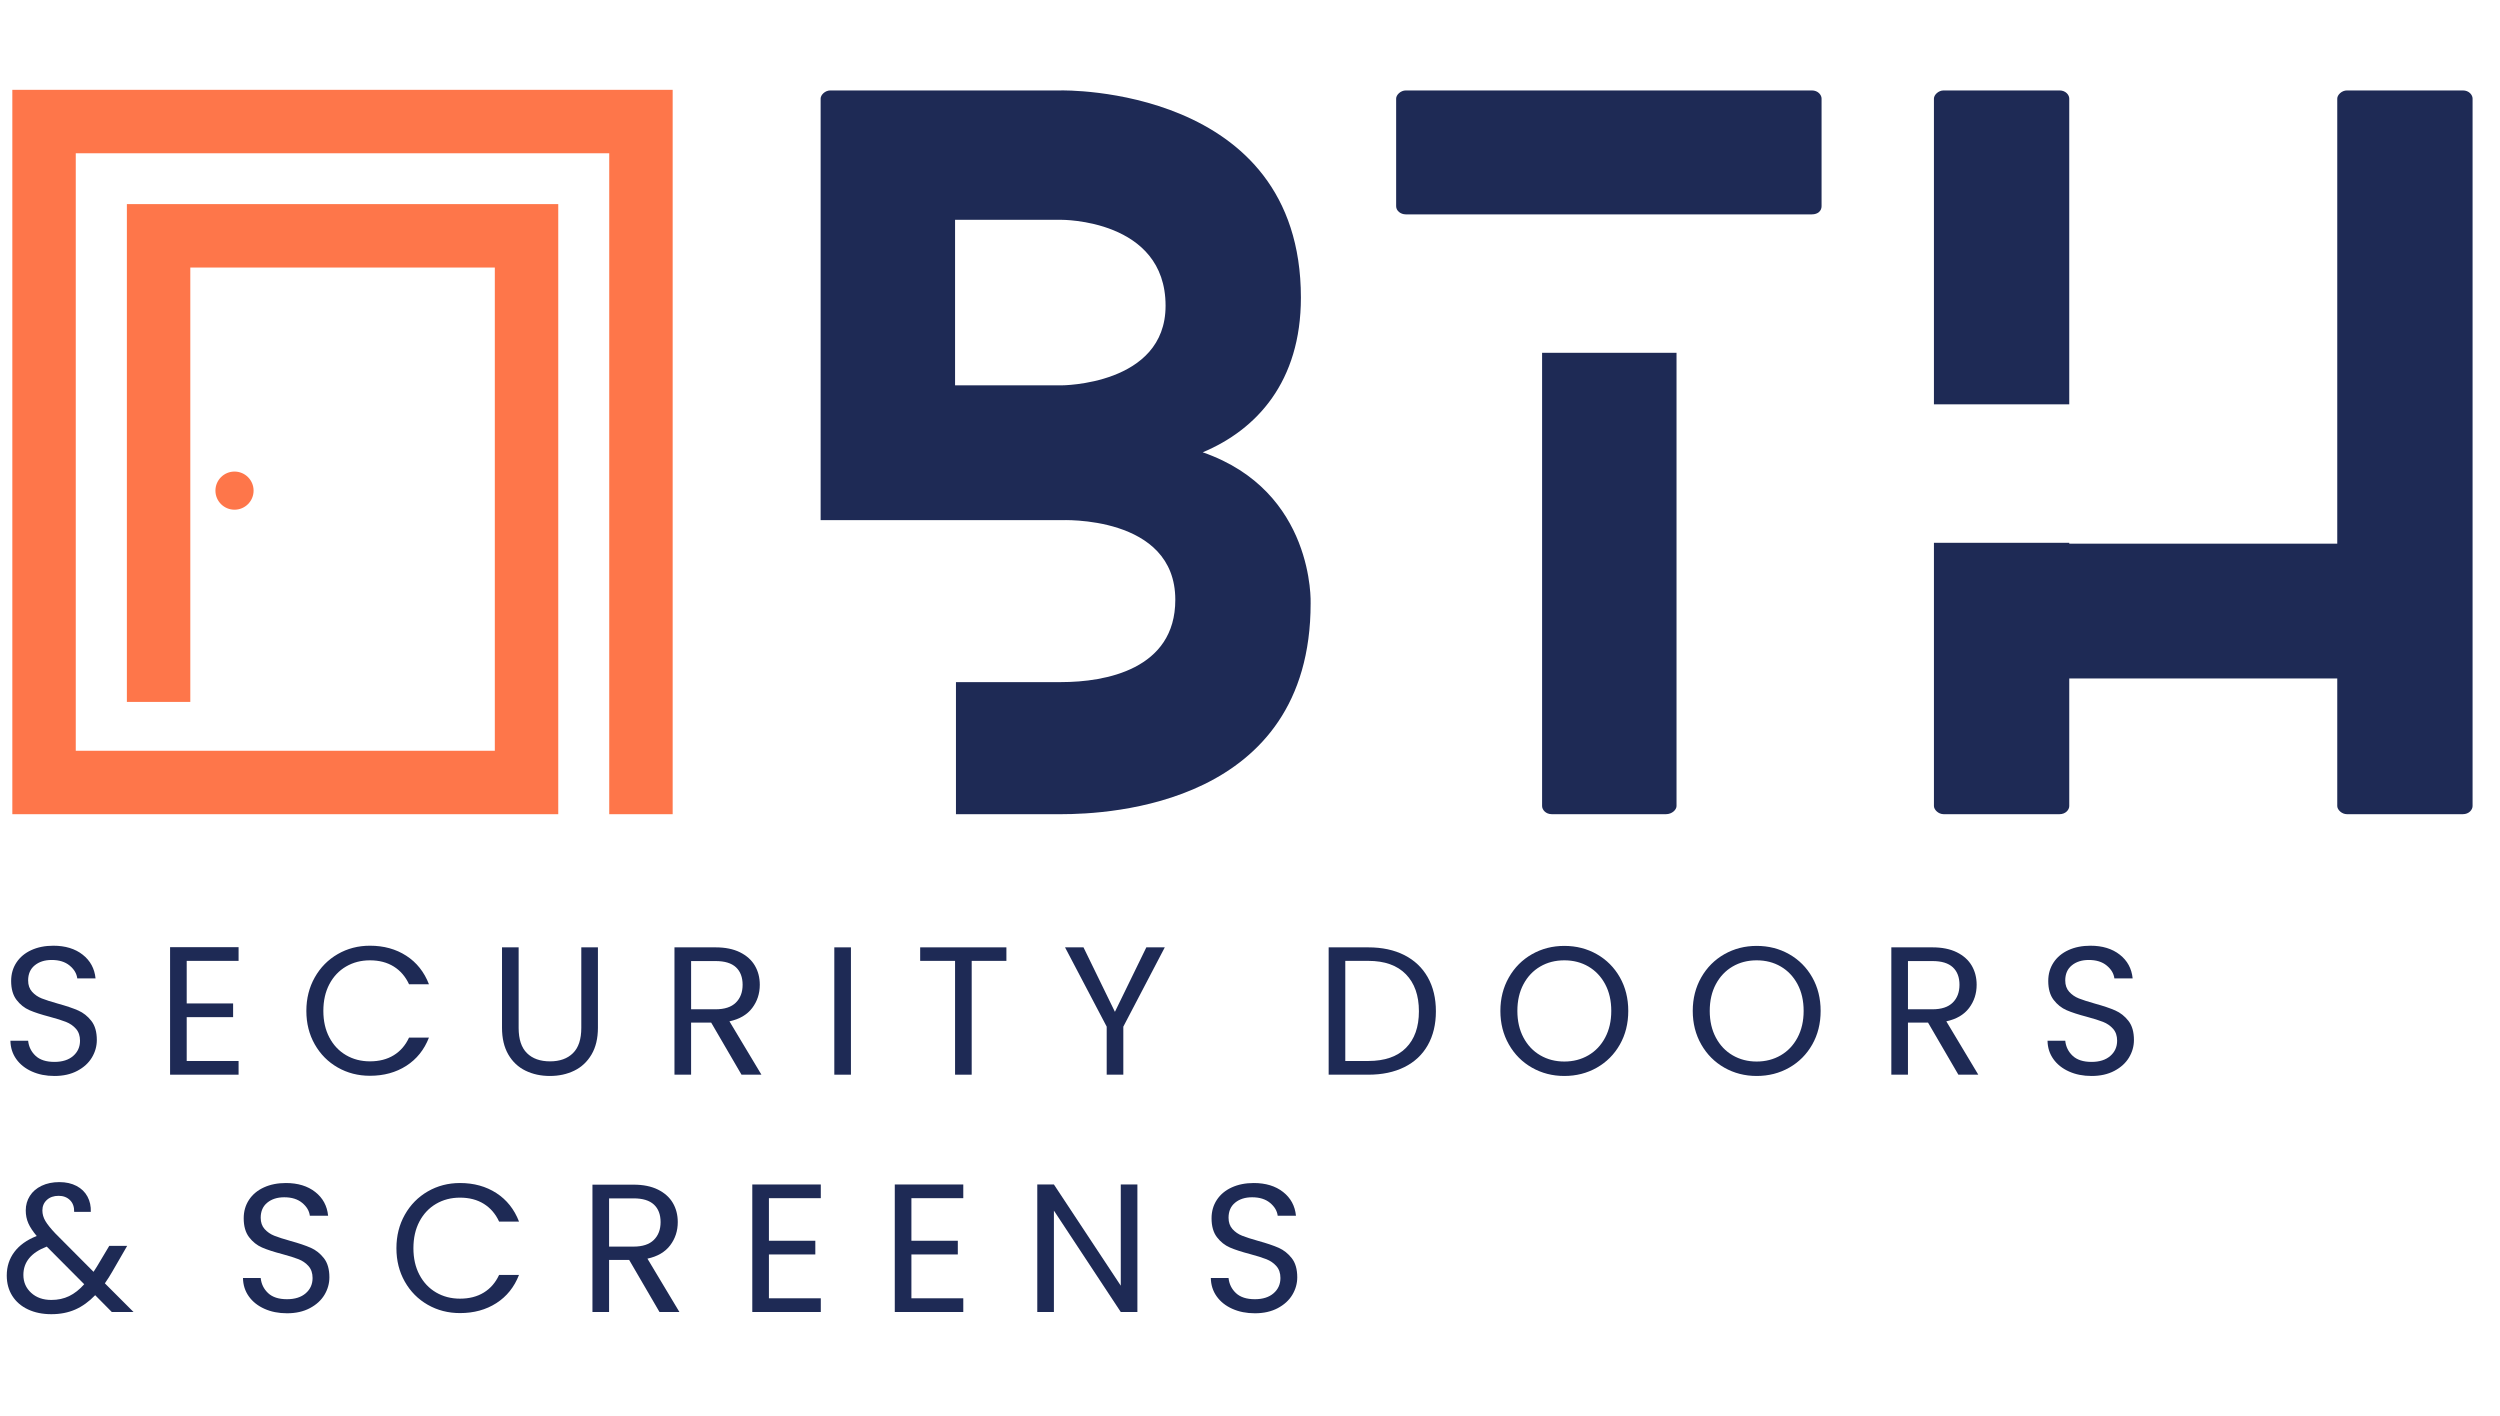
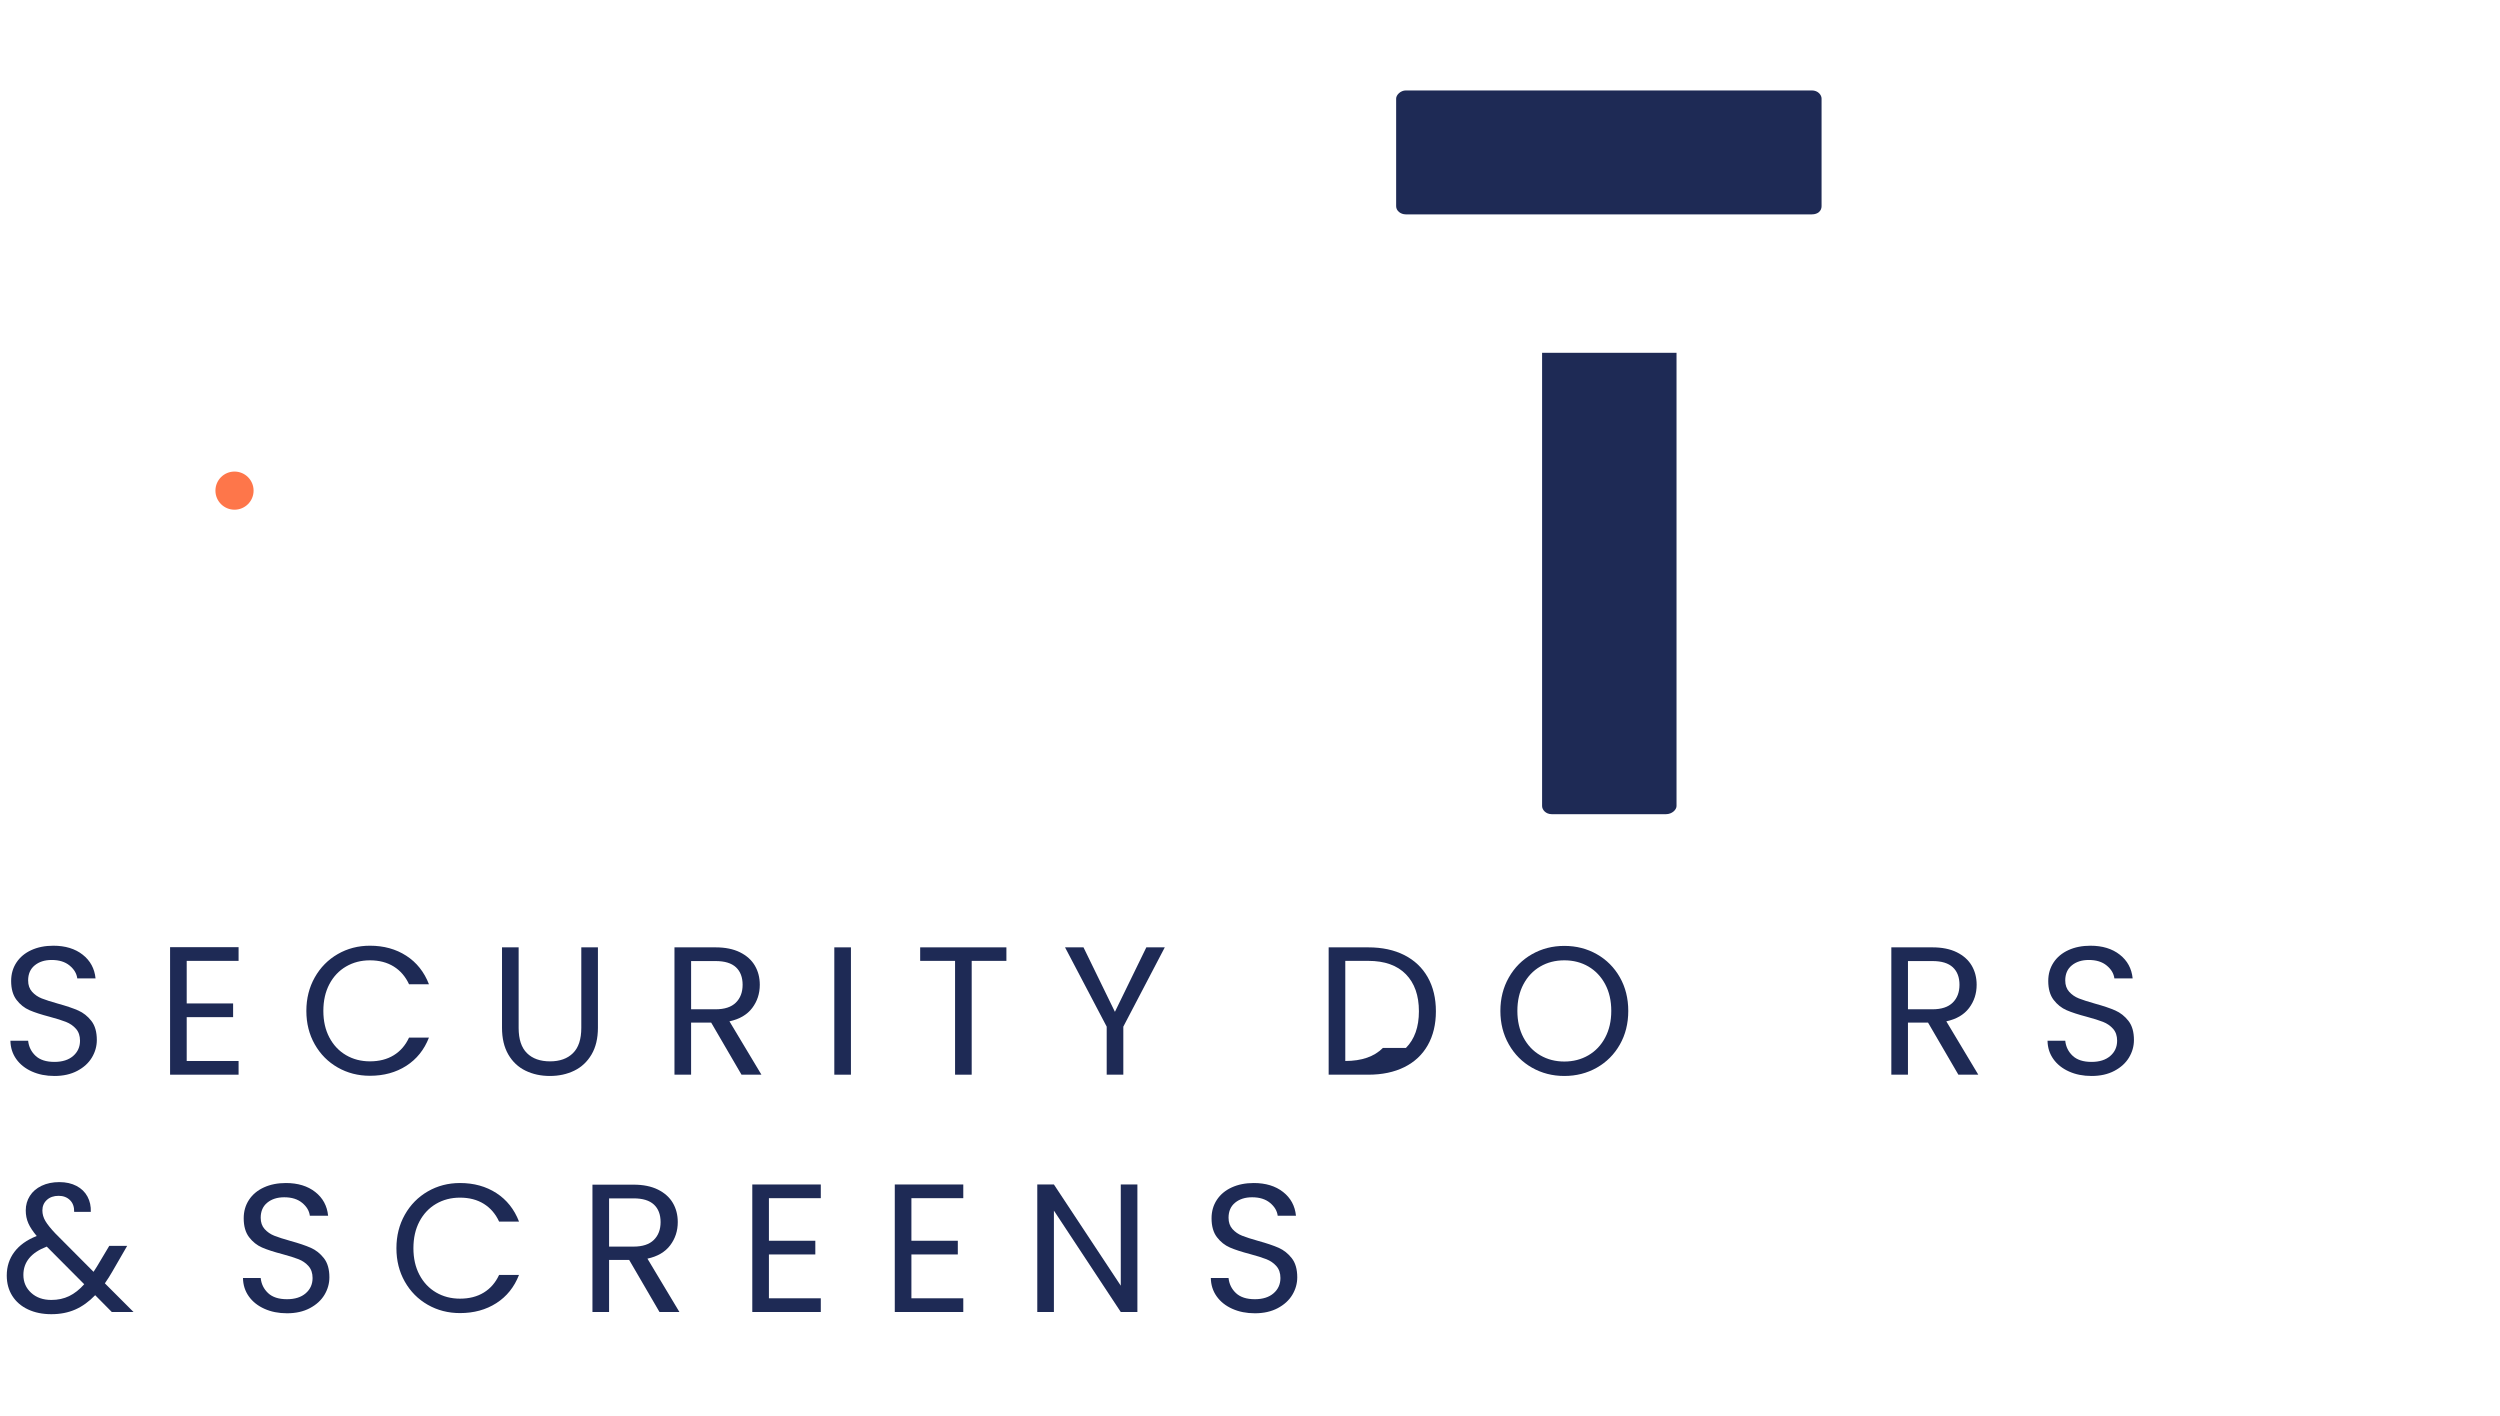
<svg xmlns="http://www.w3.org/2000/svg" id="Layer_1" data-name="Layer 1" viewBox="0 0 500.001 283.299">
  <defs>
    <style>
      .cls-1 {
        fill: #1e2a55;
      }

      .cls-2 {
        fill: #fe764a;
      }
    </style>
  </defs>
  <g>
-     <polygon class="cls-2" points="121.847 17.966 2.466 17.966 2.466 30.653 2.466 162.84 15.148 162.84 15.153 162.84 111.651 162.84 111.651 150.153 111.651 40.821 98.964 40.821 25.375 40.821 25.375 53.508 25.375 140.383 38.062 140.383 38.062 53.508 98.964 53.508 98.964 150.153 15.153 150.153 15.153 30.653 121.847 30.653 121.847 162.84 134.534 162.84 134.534 17.966 121.847 17.966" />
    <circle class="cls-2" cx="46.902" cy="98.127" r="3.815" />
  </g>
  <g>
-     <path class="cls-1" d="M240.544,90.462c22.466,7.78,21.582,30.217,21.582,30.217,0,40.35-40.332,42.159-49.884,42.159h-21.051v-26.417h21.051c8.845,0,22.819-2.533,22.819-16.465,0-17.008-22.819-15.923-22.819-15.923h-48.116V19.715c0-.724.884-1.628,1.946-1.628h46.17s47.939-1.085,47.939,41.435c0,16.827-8.845,26.417-19.636,30.94ZM212.242,43.961h-21.228v33.112h21.228s20.874,0,20.874-15.922c0-17.37-20.874-17.189-20.874-17.189Z" />
    <path class="cls-1" d="M279.229,41.247v-21.532c0-.724.885-1.628,1.946-1.628h81.194c1.238,0,1.946.905,1.946,1.628v21.532c0,.905-.708,1.628-1.946,1.628h-81.194c-1.062,0-1.946-.724-1.946-1.628ZM335.306,70.559v90.65c0,.725-.885,1.629-2.123,1.629h-22.819c-1.238,0-1.946-.904-1.946-1.629v-90.65h26.889Z" />
-     <path class="cls-1" d="M494.517,19.715v141.494c0,.725-.708,1.629-1.946,1.629h-23.173c-1.062,0-1.946-.904-1.946-1.629v-25.512h-53.599v25.512c0,.725-.708,1.629-1.946,1.629h-23.173c-1.062,0-1.946-.904-1.946-1.629v-52.653h27.065v.181h53.599V19.715c0-.724.885-1.628,1.946-1.628h23.173c1.238,0,1.946.905,1.946,1.628ZM386.787,80.873V19.715c0-.724.885-1.628,1.946-1.628h23.173c1.238,0,1.946.905,1.946,1.628v61.157h-27.065Z" />
  </g>
  <g>
    <path class="cls-1" d="M6.376,214.298c-1.328-.597-2.37-1.425-3.124-2.484-.755-1.06-1.146-2.283-1.169-3.672h3.544c.122,1.193.615,2.198,1.479,3.015.864.816,2.125,1.224,3.782,1.224,1.583,0,2.832-.396,3.745-1.188.913-.791,1.37-1.809,1.37-3.051,0-.974-.269-1.766-.804-2.375-.536-.608-1.206-1.071-2.01-1.389-.804-.316-1.888-.657-3.252-1.022-1.681-.438-3.027-.877-4.037-1.315-1.011-.438-1.876-1.127-2.594-2.064-.719-.938-1.078-2.198-1.078-3.781,0-1.389.353-2.618,1.06-3.69.706-1.072,1.699-1.9,2.978-2.484,1.279-.585,2.746-.877,4.403-.877,2.387,0,4.342.597,5.864,1.79,1.522,1.193,2.38,2.776,2.576,4.75h-3.654c-.122-.975-.633-1.833-1.534-2.576-.902-.743-2.095-1.114-3.581-1.114-1.388,0-2.521.359-3.398,1.078-.876.719-1.315,1.723-1.315,3.014,0,.926.261,1.681.785,2.266s1.169,1.029,1.937,1.334c.768.305,1.845.651,3.234,1.041,1.681.463,3.032.92,4.056,1.37,1.023.451,1.9,1.146,2.63,2.083.731.938,1.096,2.21,1.096,3.817,0,1.242-.329,2.412-.986,3.508s-1.632,1.985-2.923,2.667c-1.291.683-2.813,1.023-4.567,1.023-1.681,0-3.185-.298-4.512-.896Z" />
    <path class="cls-1" d="M37.341,192.175v8.513h9.281v2.741h-9.281v8.769h10.376v2.74h-13.701v-25.503h13.701v2.74h-10.376Z" />
    <path class="cls-1" d="M62.953,195.482c1.12-1.985,2.649-3.538,4.585-4.658s4.086-1.681,6.449-1.681c2.777,0,5.2.67,7.271,2.009,2.07,1.34,3.581,3.24,4.531,5.7h-3.983c-.707-1.534-1.724-2.716-3.051-3.544-1.328-.828-2.917-1.242-4.768-1.242-1.778,0-3.374.414-4.787,1.242s-2.521,2.004-3.325,3.525c-.804,1.522-1.206,3.307-1.206,5.353,0,2.022.402,3.795,1.206,5.316.804,1.522,1.912,2.698,3.325,3.526s3.008,1.242,4.787,1.242c1.851,0,3.44-.408,4.768-1.225,1.327-.815,2.344-1.991,3.051-3.525h3.983c-.95,2.436-2.461,4.317-4.531,5.645-2.071,1.328-4.494,1.991-7.271,1.991-2.363,0-4.512-.554-6.449-1.662s-3.465-2.648-4.585-4.622c-1.121-1.973-1.681-4.201-1.681-6.687s.56-4.719,1.681-6.704Z" />
    <path class="cls-1" d="M103.728,189.471v16.113c0,2.266.554,3.946,1.662,5.042,1.108,1.097,2.649,1.645,4.622,1.645,1.948,0,3.477-.548,4.585-1.645,1.108-1.096,1.663-2.776,1.663-5.042v-16.113h3.325v16.077c0,2.119-.426,3.903-1.279,5.353-.853,1.449-2.004,2.527-3.453,3.233-1.45.707-3.076,1.06-4.878,1.06s-3.429-.353-4.877-1.06c-1.45-.706-2.594-1.784-3.435-3.233s-1.261-3.233-1.261-5.353v-16.077h3.325Z" />
    <path class="cls-1" d="M148.303,214.938l-6.065-10.413h-4.019v10.413h-3.325v-25.467h8.221c1.924,0,3.55.329,4.878.986,1.327.658,2.32,1.548,2.978,2.668s.987,2.399.987,3.836c0,1.754-.506,3.301-1.517,4.641s-2.527,2.229-4.549,2.667l6.394,10.669h-3.982ZM138.219,201.858h4.896c1.802,0,3.154-.444,4.056-1.334.901-.889,1.352-2.076,1.352-3.562,0-1.51-.445-2.679-1.333-3.508-.89-.827-2.247-1.242-4.074-1.242h-4.896v9.646Z" />
    <path class="cls-1" d="M170.188,189.471v25.467h-3.325v-25.467h3.325Z" />
    <path class="cls-1" d="M201.281,189.471v2.704h-6.942v22.763h-3.325v-22.763h-6.979v-2.704h17.246Z" />
    <path class="cls-1" d="M232.958,189.471l-8.294,15.857v9.609h-3.325v-9.609l-8.331-15.857h3.69l6.285,12.898,6.284-12.898h3.69Z" />
-     <path class="cls-1" d="M280.877,191.024c2.033,1.036,3.593,2.516,4.677,4.439,1.084,1.925,1.626,4.19,1.626,6.796s-.542,4.866-1.626,6.778-2.644,3.374-4.677,4.384c-2.034,1.012-4.439,1.517-7.216,1.517h-7.929v-25.467h7.929c2.776,0,5.182.519,7.216,1.553ZM281.188,209.585c1.729-1.741,2.595-4.184,2.595-7.326,0-3.166-.872-5.639-2.613-7.417-1.741-1.777-4.244-2.667-7.508-2.667h-4.604v20.022h4.604c3.288,0,5.797-.871,7.526-2.612Z" />
+     <path class="cls-1" d="M280.877,191.024c2.033,1.036,3.593,2.516,4.677,4.439,1.084,1.925,1.626,4.19,1.626,6.796s-.542,4.866-1.626,6.778-2.644,3.374-4.677,4.384c-2.034,1.012-4.439,1.517-7.216,1.517h-7.929v-25.467h7.929c2.776,0,5.182.519,7.216,1.553ZM281.188,209.585c1.729-1.741,2.595-4.184,2.595-7.326,0-3.166-.872-5.639-2.613-7.417-1.741-1.777-4.244-2.667-7.508-2.667h-4.604v20.022c3.288,0,5.797-.871,7.526-2.612Z" />
    <path class="cls-1" d="M306.397,213.532c-1.948-1.108-3.489-2.655-4.621-4.641-1.133-1.985-1.699-4.22-1.699-6.705s.566-4.719,1.699-6.704c1.132-1.985,2.673-3.531,4.621-4.641,1.949-1.107,4.104-1.662,6.468-1.662,2.387,0,4.555.555,6.504,1.662,1.948,1.109,3.482,2.649,4.604,4.622,1.12,1.974,1.681,4.215,1.681,6.723s-.561,4.75-1.681,6.724c-1.121,1.973-2.655,3.514-4.604,4.622-1.949,1.108-4.117,1.662-6.504,1.662-2.363,0-4.519-.554-6.468-1.662ZM317.67,211.065c1.425-.828,2.545-2.01,3.361-3.544.815-1.534,1.224-3.312,1.224-5.335,0-2.046-.408-3.83-1.224-5.353-.816-1.521-1.931-2.697-3.344-3.525-1.412-.828-3.021-1.242-4.822-1.242s-3.411.414-4.823,1.242c-1.413.828-2.527,2.004-3.343,3.525-.816,1.522-1.225,3.307-1.225,5.353,0,2.022.408,3.801,1.225,5.335.815,1.534,1.937,2.716,3.361,3.544s3.026,1.242,4.805,1.242,3.38-.414,4.805-1.242Z" />
-     <path class="cls-1" d="M344.871,213.532c-1.948-1.108-3.489-2.655-4.621-4.641-1.133-1.985-1.699-4.22-1.699-6.705s.566-4.719,1.699-6.704c1.132-1.985,2.673-3.531,4.621-4.641,1.949-1.107,4.104-1.662,6.468-1.662,2.387,0,4.555.555,6.504,1.662,1.948,1.109,3.482,2.649,4.604,4.622,1.12,1.974,1.681,4.215,1.681,6.723s-.561,4.75-1.681,6.724c-1.121,1.973-2.655,3.514-4.604,4.622-1.949,1.108-4.117,1.662-6.504,1.662-2.363,0-4.519-.554-6.468-1.662ZM356.144,211.065c1.425-.828,2.545-2.01,3.361-3.544.815-1.534,1.224-3.312,1.224-5.335,0-2.046-.408-3.83-1.224-5.353-.816-1.521-1.931-2.697-3.344-3.525-1.412-.828-3.021-1.242-4.822-1.242s-3.411.414-4.823,1.242c-1.413.828-2.527,2.004-3.343,3.525-.816,1.522-1.225,3.307-1.225,5.353,0,2.022.408,3.801,1.225,5.335.815,1.534,1.937,2.716,3.361,3.544s3.026,1.242,4.805,1.242,3.38-.414,4.805-1.242Z" />
    <path class="cls-1" d="M391.676,214.938l-6.065-10.413h-4.019v10.413h-3.325v-25.467h8.221c1.924,0,3.55.329,4.878.986,1.327.658,2.32,1.548,2.978,2.668.658,1.12.986,2.399.986,3.836,0,1.754-.506,3.301-1.516,4.641-1.012,1.34-2.527,2.229-4.549,2.667l6.394,10.669h-3.982ZM381.592,201.858h4.896c1.803,0,3.154-.444,4.056-1.334.901-.889,1.352-2.076,1.352-3.562,0-1.51-.444-2.679-1.333-3.508-.89-.827-2.247-1.242-4.074-1.242h-4.896v9.646Z" />
    <path class="cls-1" d="M413.799,214.298c-1.328-.597-2.369-1.425-3.124-2.484-.756-1.06-1.146-2.283-1.169-3.672h3.544c.121,1.193.614,2.198,1.479,3.015.864.816,2.125,1.224,3.781,1.224,1.584,0,2.832-.396,3.745-1.188.914-.791,1.37-1.809,1.37-3.051,0-.974-.268-1.766-.804-2.375-.536-.608-1.205-1.071-2.009-1.389-.805-.316-1.889-.657-3.252-1.022-1.681-.438-3.027-.877-4.038-1.315s-1.876-1.127-2.594-2.064c-.719-.938-1.078-2.198-1.078-3.781,0-1.389.354-2.618,1.06-3.69s1.699-1.9,2.979-2.484c1.278-.585,2.745-.877,4.402-.877,2.387,0,4.342.597,5.864,1.79,1.521,1.193,2.381,2.776,2.576,4.75h-3.654c-.122-.975-.634-1.833-1.534-2.576-.901-.743-2.096-1.114-3.581-1.114-1.389,0-2.521.359-3.397,1.078s-1.315,1.723-1.315,3.014c0,.926.262,1.681.785,2.266s1.169,1.029,1.937,1.334,1.846.651,3.233,1.041c1.681.463,3.033.92,4.056,1.37,1.023.451,1.9,1.146,2.631,2.083s1.097,2.21,1.097,3.817c0,1.242-.329,2.412-.987,3.508-.657,1.096-1.632,1.985-2.923,2.667-1.291.683-2.813,1.023-4.567,1.023-1.681,0-3.185-.298-4.512-.896Z" />
  </g>
  <g>
    <path class="cls-1" d="M22.361,262.4l-3.325-3.361c-1.243,1.291-2.57,2.247-3.983,2.868s-3.008.932-4.786.932c-1.754,0-3.307-.316-4.659-.95-1.352-.633-2.399-1.534-3.142-2.703-.743-1.17-1.114-2.533-1.114-4.093,0-1.777.505-3.343,1.516-4.695,1.011-1.352,2.503-2.417,4.476-3.196-.78-.926-1.34-1.778-1.681-2.558-.341-.779-.511-1.632-.511-2.558,0-1.072.274-2.04.822-2.905.548-.864,1.334-1.54,2.357-2.027s2.204-.731,3.544-.731c1.315,0,2.46.256,3.435.768.974.512,1.705,1.225,2.192,2.138.487.913.706,1.931.658,3.051h-3.325c.024-.998-.255-1.784-.84-2.356-.584-.572-1.34-.858-2.265-.858-.975,0-1.76.273-2.357.821-.597.549-.895,1.249-.895,2.102,0,.73.201,1.438.603,2.119s1.078,1.522,2.028,2.521l7.6,7.637.658-1.023,2.484-4.165h3.581l-2.996,5.188c-.415.73-.902,1.498-1.461,2.302l5.736,5.736h-4.348ZM13.83,259.221c1.06-.512,2.064-1.303,3.014-2.375l-7.49-7.526c-3.118,1.193-4.677,3.081-4.677,5.663,0,1.438.517,2.631,1.553,3.581,1.035.949,2.381,1.425,4.038,1.425,1.315,0,2.503-.256,3.562-.768Z" />
    <path class="cls-1" d="M52.888,261.76c-1.328-.597-2.37-1.425-3.124-2.484-.755-1.06-1.146-2.283-1.169-3.672h3.544c.122,1.193.615,2.198,1.479,3.015.864.816,2.125,1.224,3.782,1.224,1.583,0,2.832-.396,3.745-1.188.913-.791,1.37-1.809,1.37-3.051,0-.974-.269-1.766-.804-2.375-.536-.608-1.206-1.071-2.01-1.389-.804-.316-1.888-.657-3.252-1.022-1.681-.438-3.027-.877-4.037-1.315-1.011-.438-1.876-1.127-2.594-2.064-.719-.938-1.078-2.198-1.078-3.781,0-1.389.353-2.618,1.06-3.69.706-1.072,1.699-1.9,2.978-2.484,1.279-.585,2.746-.877,4.403-.877,2.387,0,4.342.597,5.864,1.79,1.522,1.193,2.38,2.776,2.576,4.75h-3.654c-.122-.975-.633-1.833-1.534-2.576-.902-.743-2.095-1.114-3.581-1.114-1.388,0-2.521.359-3.398,1.078-.876.719-1.315,1.723-1.315,3.014,0,.926.261,1.681.785,2.266s1.169,1.029,1.937,1.334c.768.305,1.845.651,3.234,1.041,1.681.463,3.032.92,4.056,1.37,1.023.451,1.9,1.146,2.63,2.083.731.938,1.096,2.21,1.096,3.817,0,1.242-.329,2.412-.986,3.508s-1.632,1.985-2.923,2.667c-1.291.683-2.813,1.023-4.567,1.023-1.681,0-3.185-.298-4.512-.896Z" />
    <path class="cls-1" d="M80.966,242.944c1.12-1.985,2.649-3.538,4.585-4.658s4.086-1.681,6.449-1.681c2.777,0,5.2.67,7.271,2.009,2.07,1.34,3.581,3.24,4.531,5.7h-3.983c-.707-1.534-1.724-2.716-3.051-3.544-1.328-.828-2.917-1.242-4.768-1.242-1.778,0-3.374.414-4.787,1.242s-2.521,2.004-3.325,3.525c-.804,1.522-1.206,3.307-1.206,5.353,0,2.022.402,3.795,1.206,5.316.804,1.522,1.912,2.698,3.325,3.526s3.008,1.242,4.787,1.242c1.851,0,3.44-.408,4.768-1.225,1.327-.815,2.344-1.991,3.051-3.525h3.983c-.95,2.436-2.461,4.317-4.531,5.645-2.071,1.328-4.494,1.991-7.271,1.991-2.363,0-4.512-.554-6.449-1.662s-3.465-2.648-4.585-4.622c-1.121-1.973-1.681-4.201-1.681-6.687s.56-4.719,1.681-6.704Z" />
    <path class="cls-1" d="M131.899,262.4l-6.065-10.413h-4.019v10.413h-3.325v-25.467h8.221c1.924,0,3.55.329,4.878.986,1.327.658,2.32,1.548,2.978,2.668s.987,2.399.987,3.836c0,1.754-.506,3.301-1.517,4.641s-2.527,2.229-4.549,2.667l6.394,10.669h-3.982ZM121.814,249.32h4.896c1.802,0,3.154-.444,4.056-1.334.901-.889,1.352-2.076,1.352-3.562,0-1.51-.445-2.679-1.333-3.508-.89-.827-2.247-1.242-4.074-1.242h-4.896v9.646Z" />
    <path class="cls-1" d="M153.784,239.637v8.513h9.281v2.741h-9.281v8.769h10.376v2.74h-13.701v-25.503h13.701v2.74h-10.376Z" />
    <path class="cls-1" d="M182.282,239.637v8.513h9.281v2.741h-9.281v8.769h10.376v2.74h-13.701v-25.503h13.701v2.74h-10.376Z" />
    <path class="cls-1" d="M227.479,262.4h-3.325l-13.373-20.278v20.278h-3.325v-25.503h3.325l13.373,20.241v-20.241h3.325v25.503Z" />
    <path class="cls-1" d="M246.459,261.76c-1.328-.597-2.37-1.425-3.124-2.484-.755-1.06-1.146-2.283-1.169-3.672h3.544c.122,1.193.615,2.198,1.479,3.015.864.816,2.125,1.224,3.782,1.224,1.583,0,2.832-.396,3.745-1.188.914-.791,1.37-1.809,1.37-3.051,0-.974-.268-1.766-.804-2.375-.536-.608-1.206-1.071-2.009-1.389-.805-.316-1.889-.657-3.253-1.022-1.681-.438-3.027-.877-4.037-1.315-1.011-.438-1.876-1.127-2.594-2.064-.719-.938-1.078-2.198-1.078-3.781,0-1.389.353-2.618,1.06-3.69.706-1.072,1.699-1.9,2.978-2.484,1.279-.585,2.746-.877,4.403-.877,2.387,0,4.342.597,5.865,1.79,1.521,1.193,2.381,2.776,2.576,4.75h-3.654c-.122-.975-.634-1.833-1.534-2.576-.902-.743-2.096-1.114-3.582-1.114-1.388,0-2.521.359-3.398,1.078-.876.719-1.315,1.723-1.315,3.014,0,.926.261,1.681.785,2.266s1.169,1.029,1.937,1.334c.768.305,1.845.651,3.234,1.041,1.681.463,3.033.92,4.056,1.37,1.023.451,1.9,1.146,2.631,2.083s1.097,2.21,1.097,3.817c0,1.242-.329,2.412-.987,3.508-.657,1.096-1.632,1.985-2.923,2.667-1.291.683-2.813,1.023-4.567,1.023-1.681,0-3.185-.298-4.512-.896Z" />
  </g>
</svg>